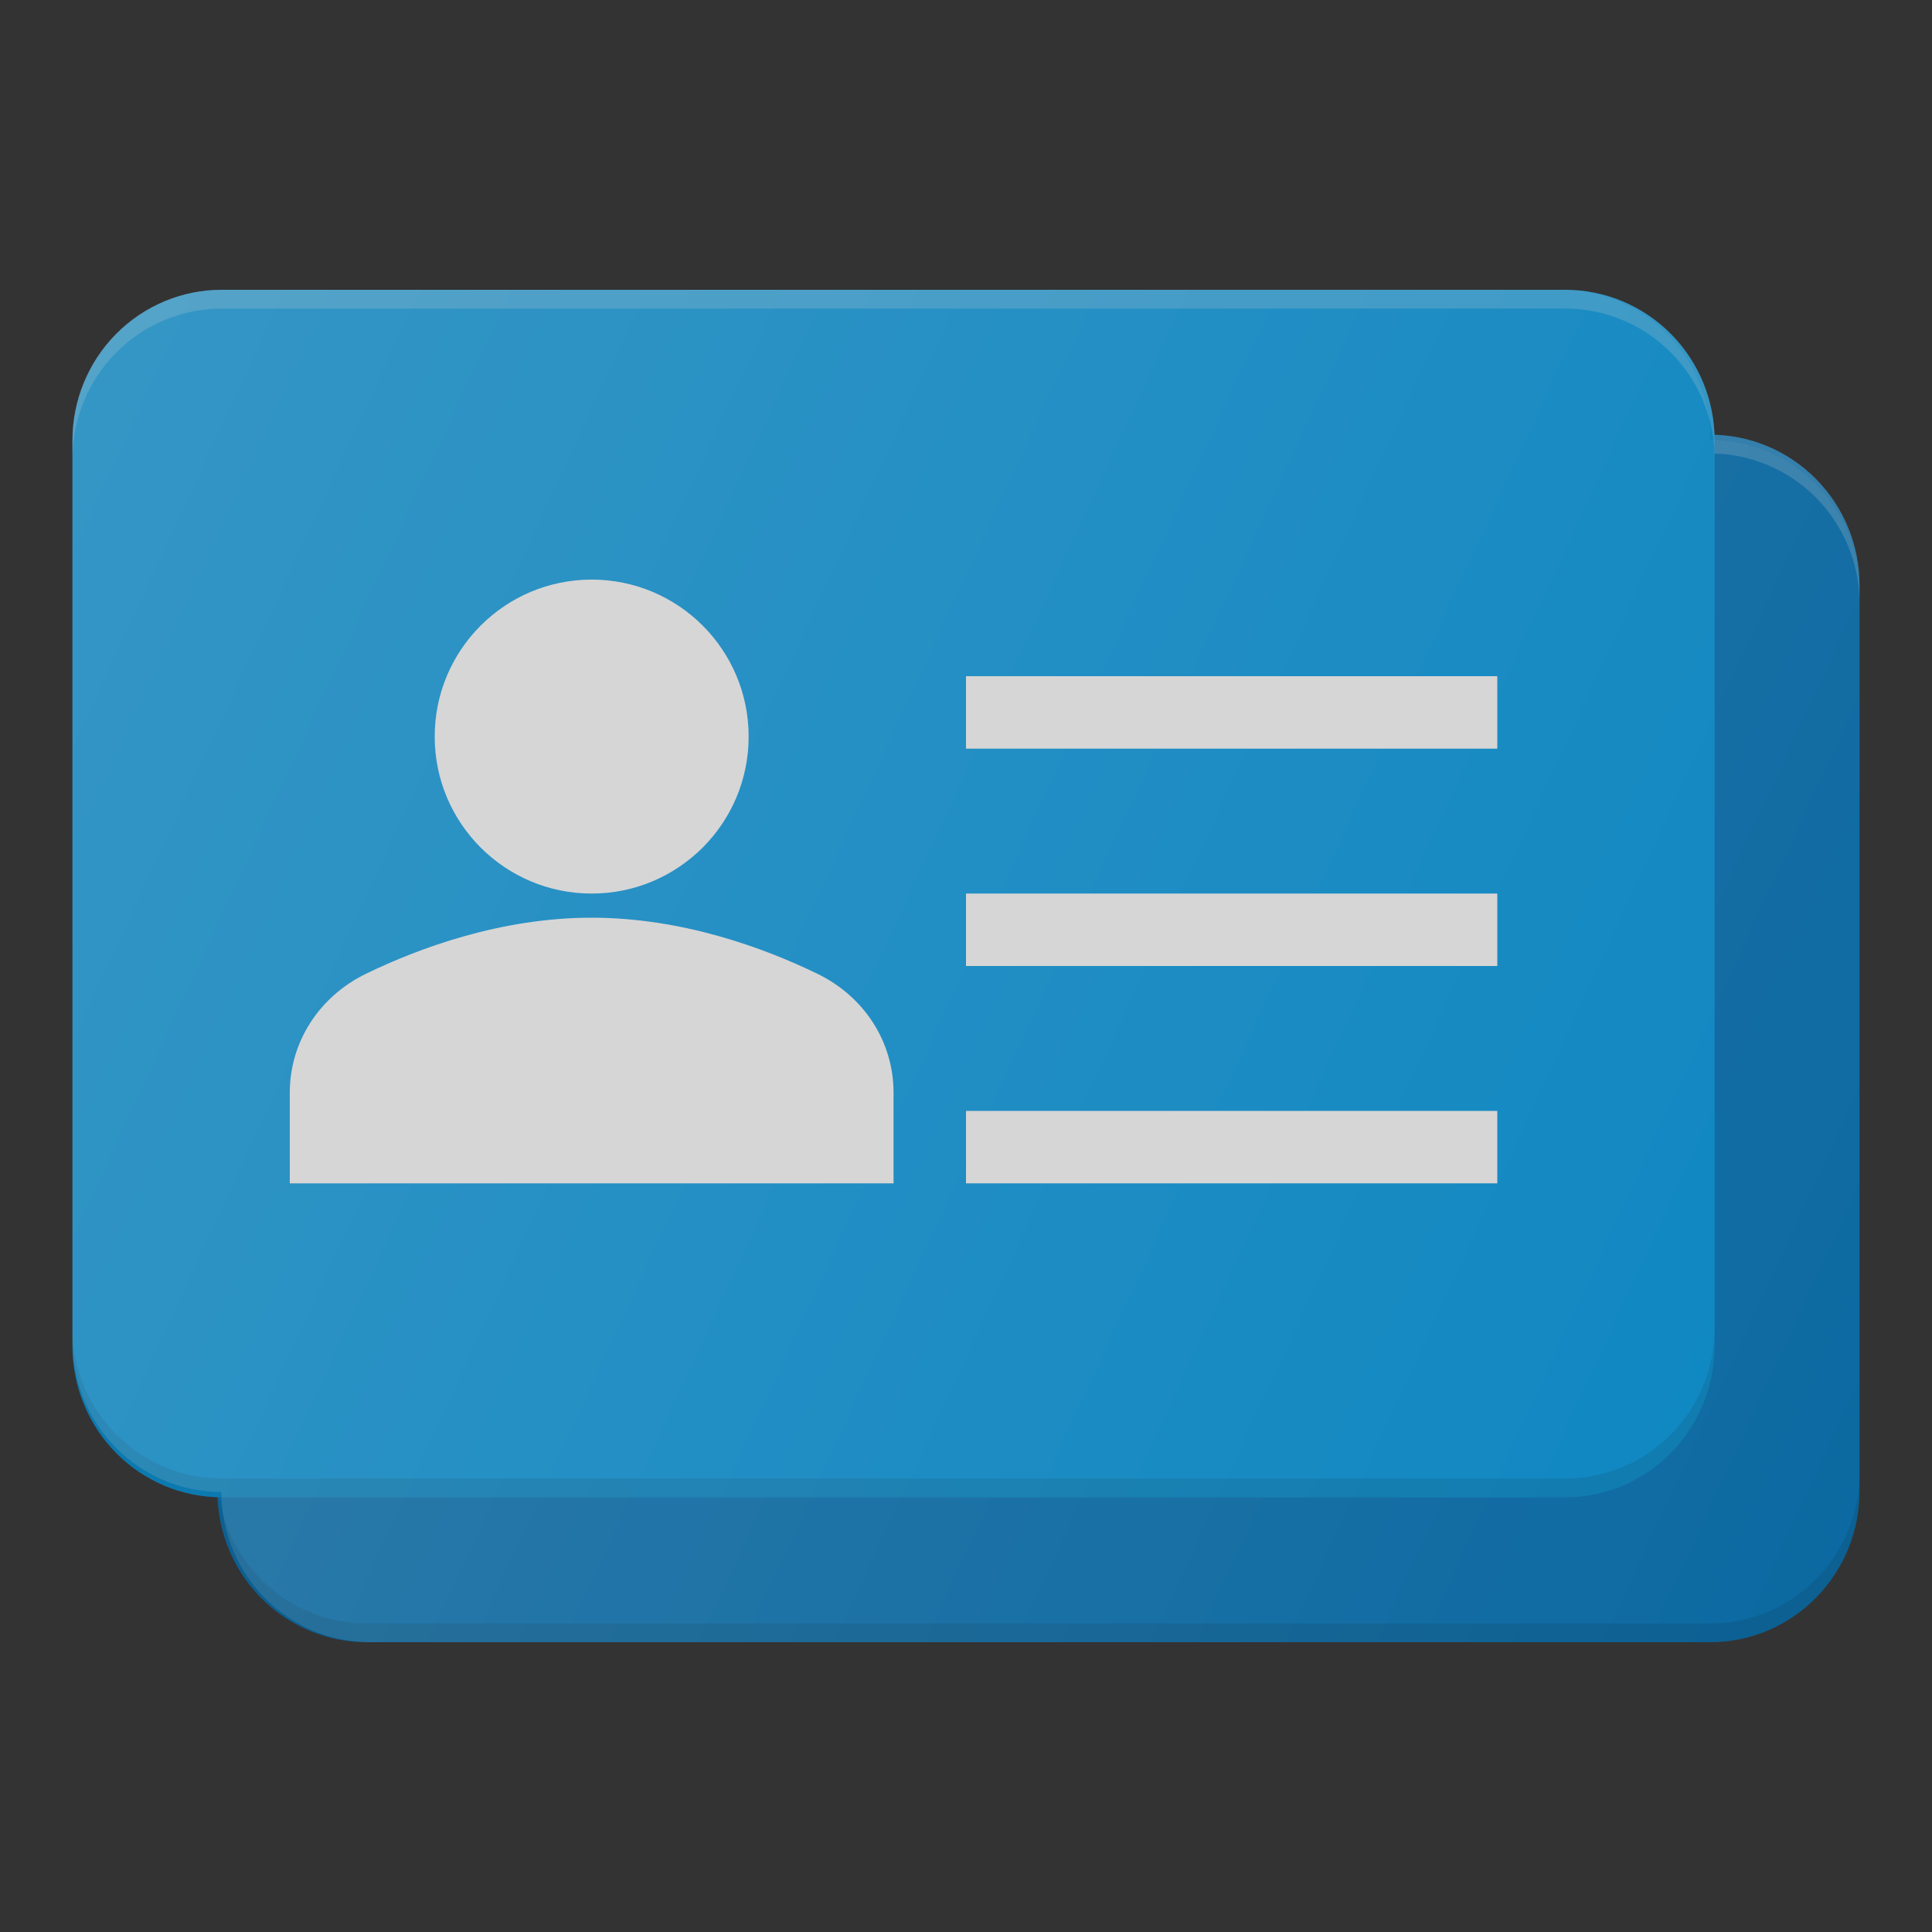
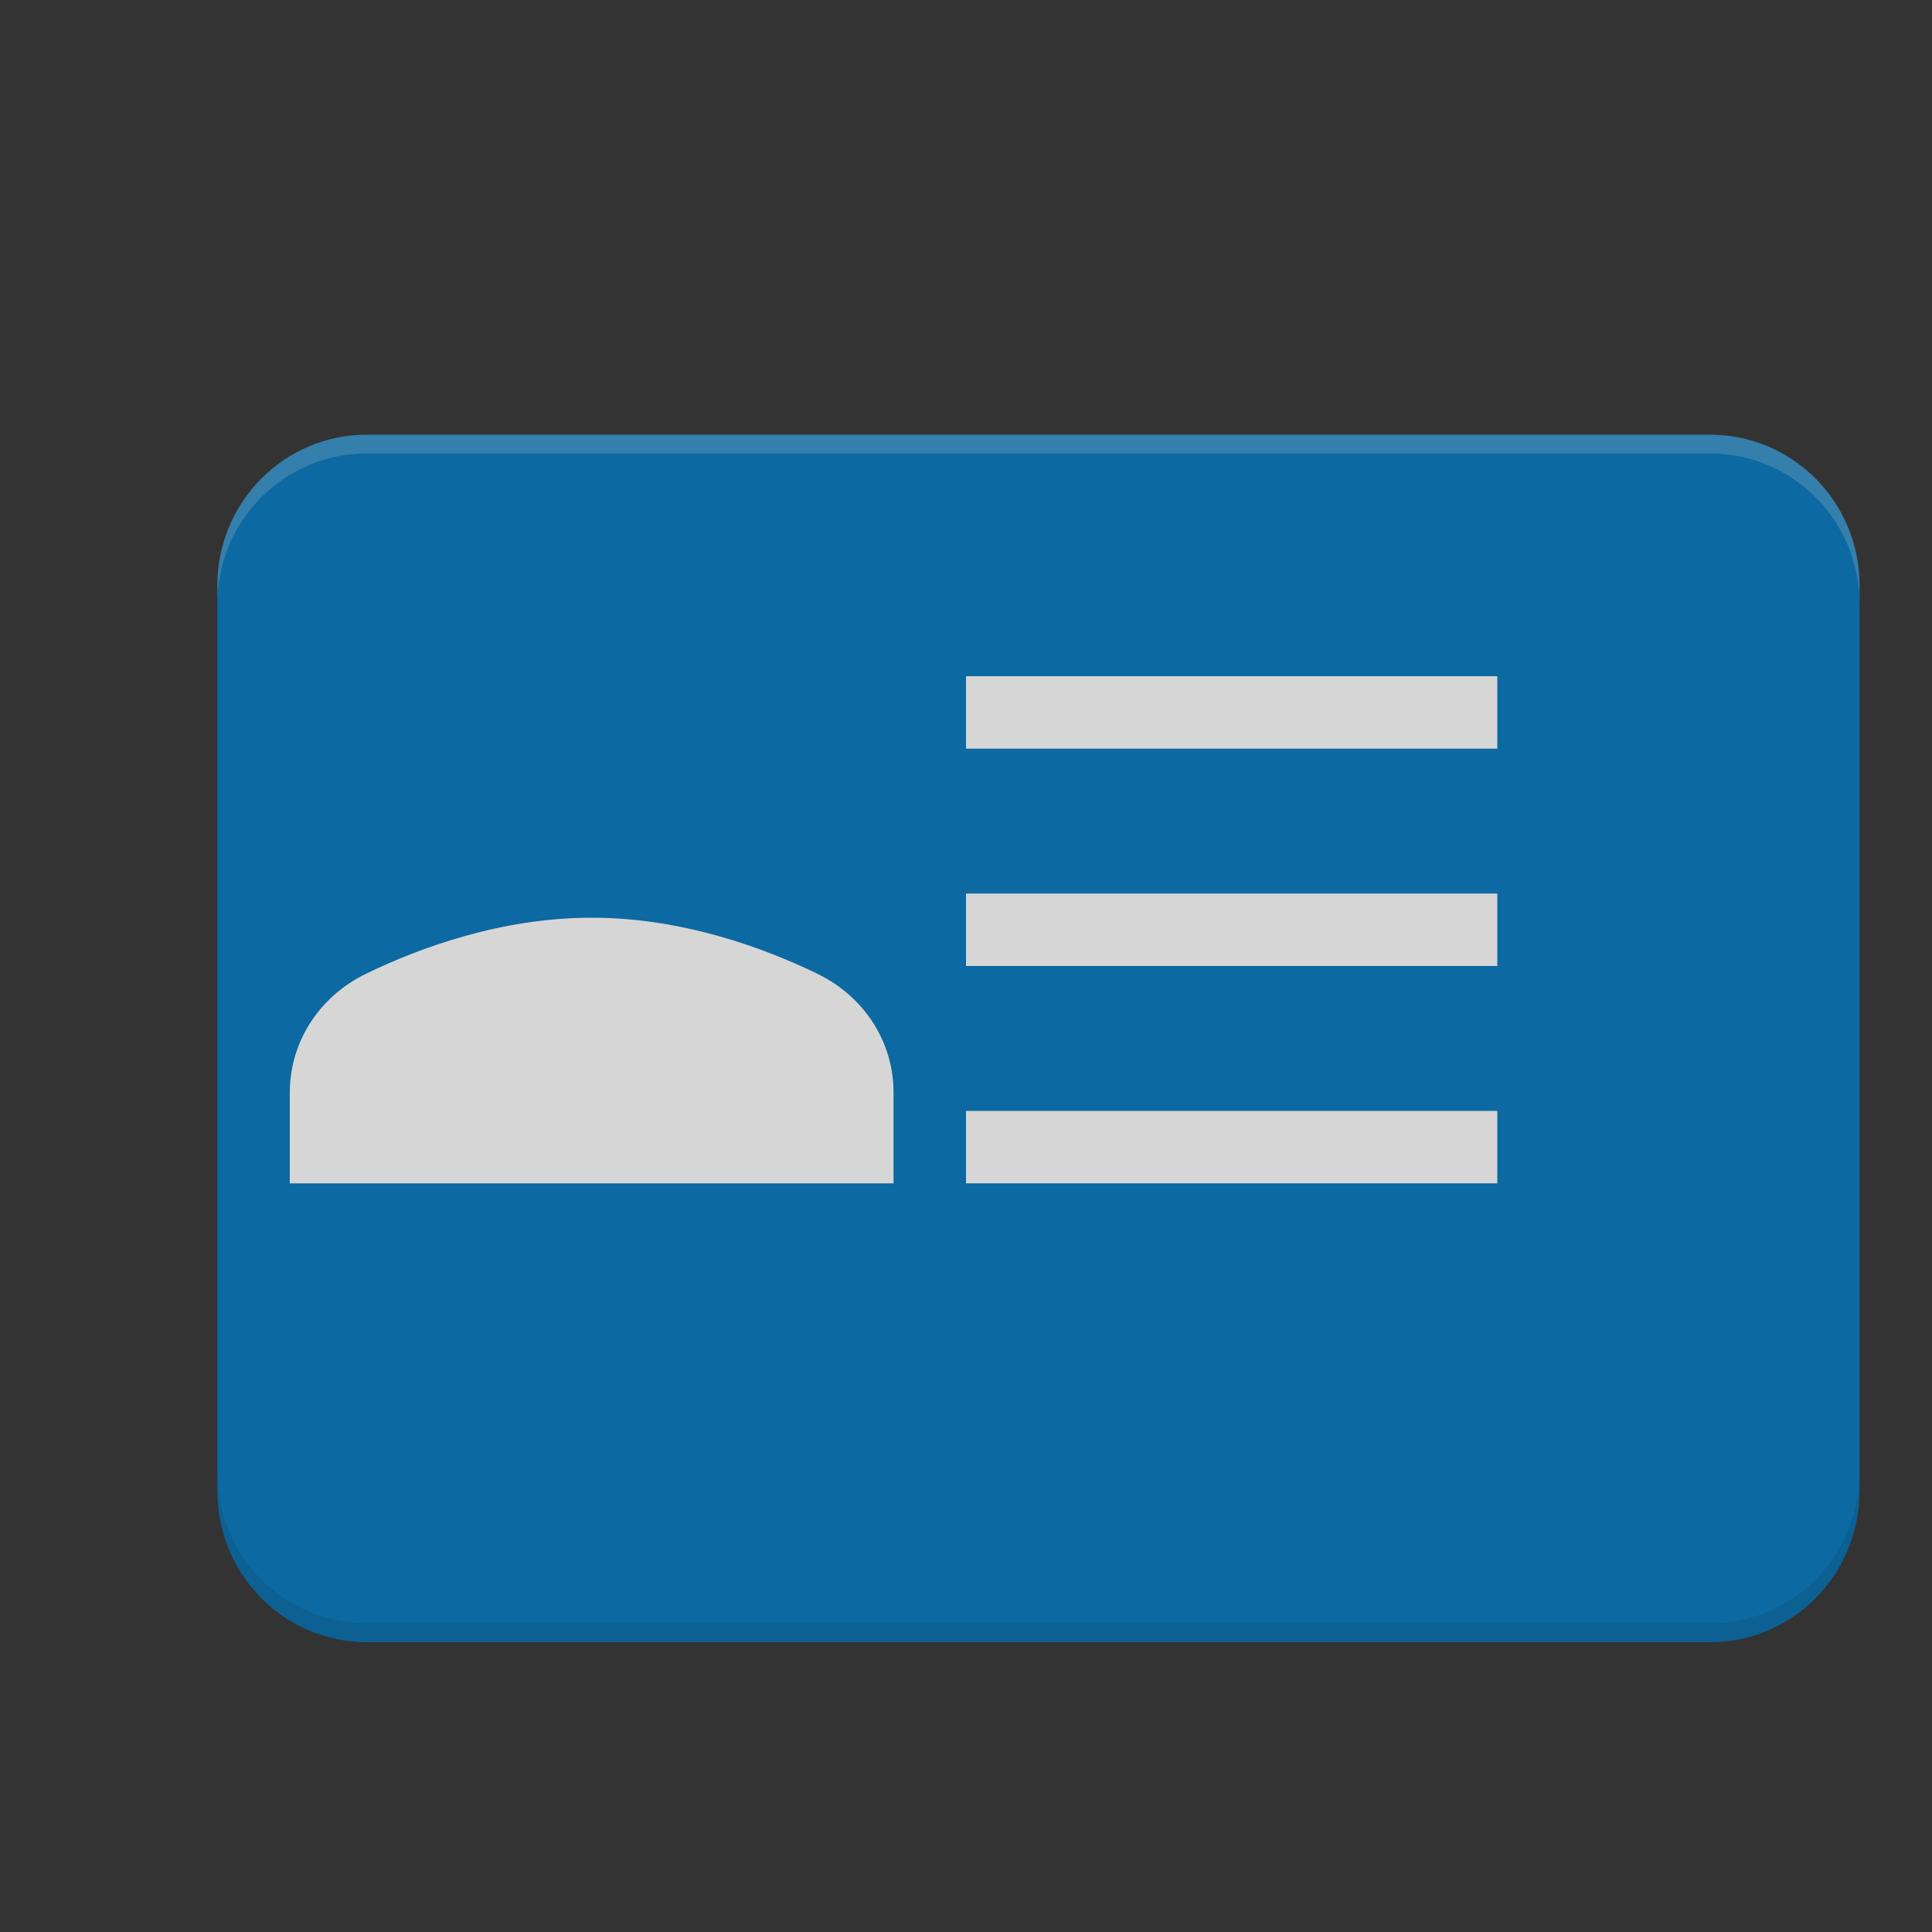
<svg xmlns="http://www.w3.org/2000/svg" width="80" height="80" viewBox="0 0 80 80" fill="none">
  <rect x="0" y="0" width="80" height="80" fill="#333333" stroke="none" />
  <g opacity="0.8">
    <path d="M70.818 68H15.182C13.542 68 11.97 67.341 10.811 66.169C9.651 64.997 9 63.408 9 61.75V24.25C9 22.592 9.651 21.003 10.811 19.831C11.97 18.659 13.542 18 15.182 18H70.818C72.458 18 74.03 18.659 75.189 19.831C76.349 21.003 77 22.592 77 24.25V61.75C77 63.408 76.349 64.997 75.189 66.169C74.03 67.341 72.458 68 70.818 68Z" fill="#0277BD" />
    <path opacity="0.2" d="M70.818 18H15.182C13.542 18 11.97 18.656 10.811 19.822C9.651 20.989 9 22.572 9 24.222V25C9 23.35 9.651 21.767 10.811 20.6C11.97 19.433 13.542 18.778 15.182 18.778H70.818C72.458 18.778 74.03 19.433 75.189 20.6C76.349 21.767 77 23.35 77 25V24.222C77 22.572 76.349 20.989 75.189 19.822C74.03 18.656 72.458 18 70.818 18Z" fill="white" />
    <path opacity="0.1" d="M70.818 67.222H15.182C13.542 67.222 11.97 66.567 10.811 65.4C9.651 64.233 9 62.65 9 61V61.778C9 63.428 9.651 65.011 10.811 66.178C11.97 67.344 13.542 68 15.182 68H70.818C72.458 68 74.03 67.344 75.189 66.178C76.349 65.011 77 63.428 77 61.778V61C77 62.65 76.349 64.233 75.189 65.4C74.03 66.567 72.458 67.222 70.818 67.222Z" fill="black" />
-     <path d="M64.818 62H9.182C7.542 62 5.97 61.342 4.811 60.169C3.651 58.997 3 57.408 3 55.75V18.25C3 16.592 3.651 15.003 4.811 13.831C5.97 12.659 7.542 12 9.182 12H64.818C66.458 12 68.03 12.659 69.189 13.831C70.349 15.003 71 16.592 71 18.25V55.75C71 57.408 70.349 58.997 69.189 60.169C68.03 61.342 66.458 62 64.818 62Z" fill="#039BE5" />
-     <path opacity="0.2" d="M64.818 12H9.182C7.542 12 5.97 12.656 4.811 13.822C3.651 14.989 3 16.572 3 18.222L3 19C3 17.35 3.651 15.767 4.811 14.6C5.97 13.433 7.542 12.778 9.182 12.778H64.818C66.458 12.778 68.03 13.433 69.189 14.6C70.349 15.767 71 17.35 71 19V18.222C71 16.572 70.349 14.989 69.189 13.822C68.03 12.656 66.458 12 64.818 12Z" fill="white" />
-     <path opacity="0.1" d="M64.818 61.222H9.182C7.542 61.222 5.97 60.567 4.811 59.4C3.651 58.233 3 56.65 3 55V55.778C3 57.428 3.651 59.011 4.811 60.178C5.97 61.344 7.542 62 9.182 62H64.818C66.458 62 68.03 61.344 69.189 60.178C70.349 59.011 71 57.428 71 55.778V55C71 56.65 70.349 58.233 69.189 59.4C68.03 60.567 66.458 61.222 64.818 61.222Z" fill="black" />
    <path d="M40 46H62V49H40V46ZM40 37H62V40H40V37ZM40 28H62V31H40V28Z" fill="white" />
-     <path d="M24.5 37C28.09 37 31 34.09 31 30.5C31 26.91 28.09 24 24.5 24C20.91 24 18 26.91 18 30.5C18 34.09 20.91 37 24.5 37Z" fill="white" />
    <path d="M37 49H12V45.238C12 43.148 13.213 41.262 15.166 40.316C17.35 39.257 20.741 38 24.5 38C28.259 38 31.65 39.257 33.834 40.316C35.788 41.259 37 43.145 37 45.238V49Z" fill="white" />
-     <path d="M70.833 18.222C70.833 16.572 70.184 14.989 69.027 13.822C67.871 12.656 66.302 12 64.667 12H9.167C7.531 12 5.963 12.656 4.806 13.822C3.65 14.989 3 16.572 3 18.222L3 55.556C3 57.206 3.65 58.788 4.806 59.955C5.963 61.122 7.531 61.778 9.167 61.778C9.167 63.428 9.816 65.011 10.973 66.178C12.129 67.344 13.698 68 15.333 68H70.833C72.469 68 74.037 67.344 75.194 66.178C76.35 65.011 77 63.428 77 61.778V24.444C77 22.794 76.35 21.212 75.194 20.045C74.037 18.878 72.469 18.222 70.833 18.222Z" fill="url(#paint0_linear_323_2441)" />
  </g>
  <defs>
    <linearGradient id="paint0_linear_323_2441" x1="0.817" y1="21.564" x2="79.433" y2="57.896" gradientUnits="userSpaceOnUse">
      <stop stop-color="white" stop-opacity="0.2" />
      <stop offset="1" stop-color="white" stop-opacity="0" />
    </linearGradient>
  </defs>
</svg>